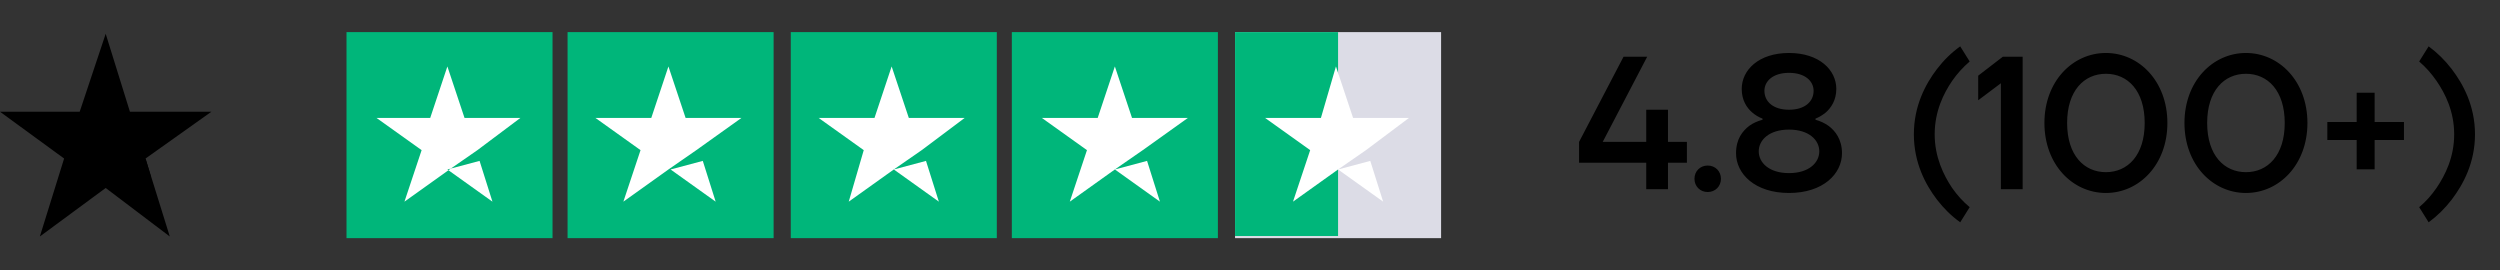
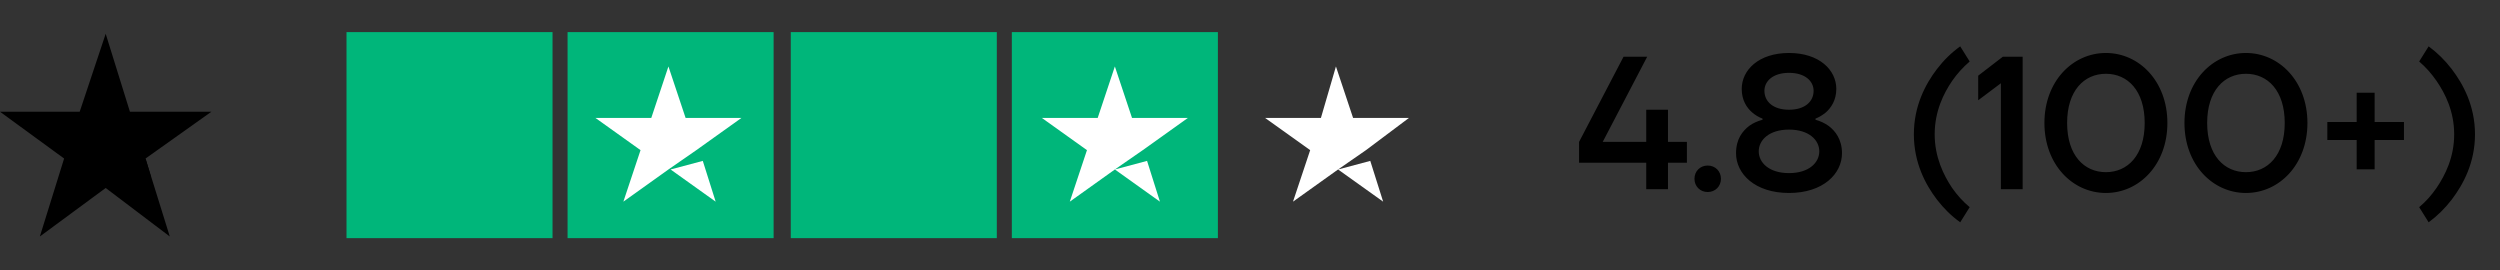
<svg xmlns="http://www.w3.org/2000/svg" width="185" height="20" viewBox="0 0 185 20" fill="none">
  <rect x="0" y="0" width="185" height="20" fill="#333333" stroke="none" />
  <path d="M15.641 8.269H9.615L7.821 2.5L5.897 8.269H0L4.744 11.731L2.949 17.5L7.821 13.91L12.564 17.5L10.769 11.731L15.641 8.269Z" fill="black" />
-   <path d="M11.154 13.013L10.769 11.731L7.82 13.91L11.154 13.013Z" fill="black" />
+   <path d="M11.154 13.013L10.769 11.731L7.82 13.91Z" fill="black" />
  <path d="M40.888 2.376H25.641V17.623H40.888V2.376Z" fill="#00B67A" />
  <path d="M57.247 2.376H42V17.623H57.247V2.376Z" fill="#00B67A" />
  <path d="M73.764 2.376H58.517V17.623H73.764V2.376Z" fill="#00B67A" />
  <path d="M90.123 2.376H74.876V17.623H90.123V2.376Z" fill="#00B67A" />
-   <path d="M106.641 2.376H91.394V17.623H106.641V2.376Z" fill="#DCDCE6" />
-   <path d="M91.394 2.376H99.017V17.465H91.394V2.376Z" fill="#00B67A" />
-   <path d="M33.106 12.541L35.488 11.905L36.441 14.923L33.106 12.541ZM38.506 8.729H34.376L33.106 4.917L31.835 8.729H27.864L31.2 11.111L29.929 14.923L33.264 12.541L35.329 11.111L38.506 8.729Z" fill="white" />
  <path d="M49.623 12.541L52.006 11.905L52.959 14.923L49.623 12.541ZM54.864 8.729H50.735L49.464 4.917L48.194 8.729H44.065L47.4 11.111L46.129 14.923L49.464 12.541L51.529 11.111L54.864 8.729Z" fill="white" />
-   <path d="M66.141 12.541L68.523 11.905L69.476 14.923L66.141 12.541ZM71.382 8.729H67.253L65.982 4.917L64.712 8.729H60.582L63.917 11.111L62.806 14.923L66.141 12.541L68.206 11.111L71.382 8.729Z" fill="white" />
  <path d="M82.5 12.541L84.882 11.905L85.835 14.923L82.5 12.541ZM87.9 8.729H83.77L82.5 4.917L81.229 8.729H77.1L80.435 11.111L79.165 14.923L82.5 12.541L84.565 11.111L87.9 8.729Z" fill="white" />
  <path d="M99.017 12.541L101.4 11.905L102.353 14.923L99.017 12.541ZM104.259 8.729H100.129L98.859 4.917L97.747 8.729H93.618L96.953 11.111L95.682 14.923L99.017 12.541L101.082 11.111L104.259 8.729Z" fill="white" />
  <path d="M116.851 12.04V10.5L120.141 4.2H121.891L118.601 10.5H121.821V8.12H121.891H123.431V10.5H124.831V12.04H123.431V14H121.821V12.04H116.851ZM125.39 13.23C125.39 12.67 125.81 12.25 126.37 12.25C126.93 12.25 127.35 12.67 127.35 13.23C127.35 13.79 126.93 14.21 126.37 14.21C125.81 14.21 125.39 13.79 125.39 13.23ZM128.467 11.34C128.467 10.276 128.957 9.688 129.447 9.31C129.741 9.1 130.063 8.96 130.427 8.862V8.778C130.133 8.666 129.881 8.512 129.657 8.316C129.265 7.98 128.887 7.42 128.887 6.58C128.887 5.18 130.147 3.92 132.387 3.92C134.627 3.92 135.887 5.18 135.887 6.58C135.887 7.42 135.495 7.98 135.117 8.316C134.879 8.512 134.627 8.666 134.347 8.778V8.862C134.711 8.96 135.033 9.114 135.327 9.324C135.803 9.688 136.307 10.304 136.307 11.34C136.307 12.866 134.907 14.28 132.387 14.28C129.867 14.28 128.467 12.866 128.467 11.34ZM130.567 6.72C130.567 7.504 131.197 8.12 132.387 8.12C133.577 8.12 134.207 7.504 134.207 6.72C134.207 6.006 133.577 5.39 132.387 5.39C131.197 5.39 130.567 6.006 130.567 6.72ZM130.147 11.2C130.147 12.04 130.917 12.81 132.387 12.81C133.857 12.81 134.627 12.04 134.627 11.2C134.627 10.36 133.857 9.59 132.387 9.59C130.917 9.59 130.147 10.36 130.147 11.2ZM141.626 9.94C141.626 7.84 142.48 6.23 143.334 5.11C143.838 4.452 144.412 3.892 145.056 3.43L145.756 4.55C145.266 4.97 144.832 5.446 144.454 5.992C143.824 6.916 143.166 8.246 143.166 9.94C143.166 11.62 143.824 12.964 144.454 13.902C144.832 14.448 145.266 14.924 145.756 15.33L145.056 16.45C144.412 15.988 143.838 15.428 143.334 14.77C142.48 13.65 141.626 12.04 141.626 9.94ZM146.386 7.42V5.6L148.206 4.2H149.676V14H148.066V6.16L146.386 7.42ZM151.287 9.1C151.287 6.02 153.373 3.92 155.837 3.92C158.301 3.92 160.387 6.02 160.387 9.1C160.387 12.18 158.301 14.28 155.837 14.28C153.373 14.28 151.287 12.18 151.287 9.1ZM152.967 9.1C152.967 11.494 154.227 12.74 155.837 12.74C157.447 12.74 158.707 11.494 158.707 9.1C158.707 6.706 157.447 5.46 155.837 5.46C154.227 5.46 152.967 6.706 152.967 9.1ZM161.65 9.1C161.65 6.02 163.736 3.92 166.2 3.92C168.664 3.92 170.75 6.02 170.75 9.1C170.75 12.18 168.664 14.28 166.2 14.28C163.736 14.28 161.65 12.18 161.65 9.1ZM163.33 9.1C163.33 11.494 164.59 12.74 166.2 12.74C167.81 12.74 169.07 11.494 169.07 9.1C169.07 6.706 167.81 5.46 166.2 5.46C164.59 5.46 163.33 6.706 163.33 9.1ZM172.223 10.36V9.03H174.393V6.86H175.723V9.03H177.893V10.36H175.723V12.53H174.393V10.36H172.223ZM180.307 13.902C180.951 12.95 181.609 11.634 181.609 9.94C181.609 8.246 180.951 6.93 180.307 5.992C179.929 5.446 179.509 4.97 179.019 4.55L179.719 3.43C180.349 3.892 180.923 4.452 181.427 5.11C182.281 6.23 183.149 7.84 183.149 9.94C183.149 12.04 182.281 13.65 181.427 14.77C180.923 15.428 180.349 15.988 179.719 16.45L179.019 15.33C179.509 14.924 179.929 14.448 180.307 13.902Z" fill="black" />
</svg>